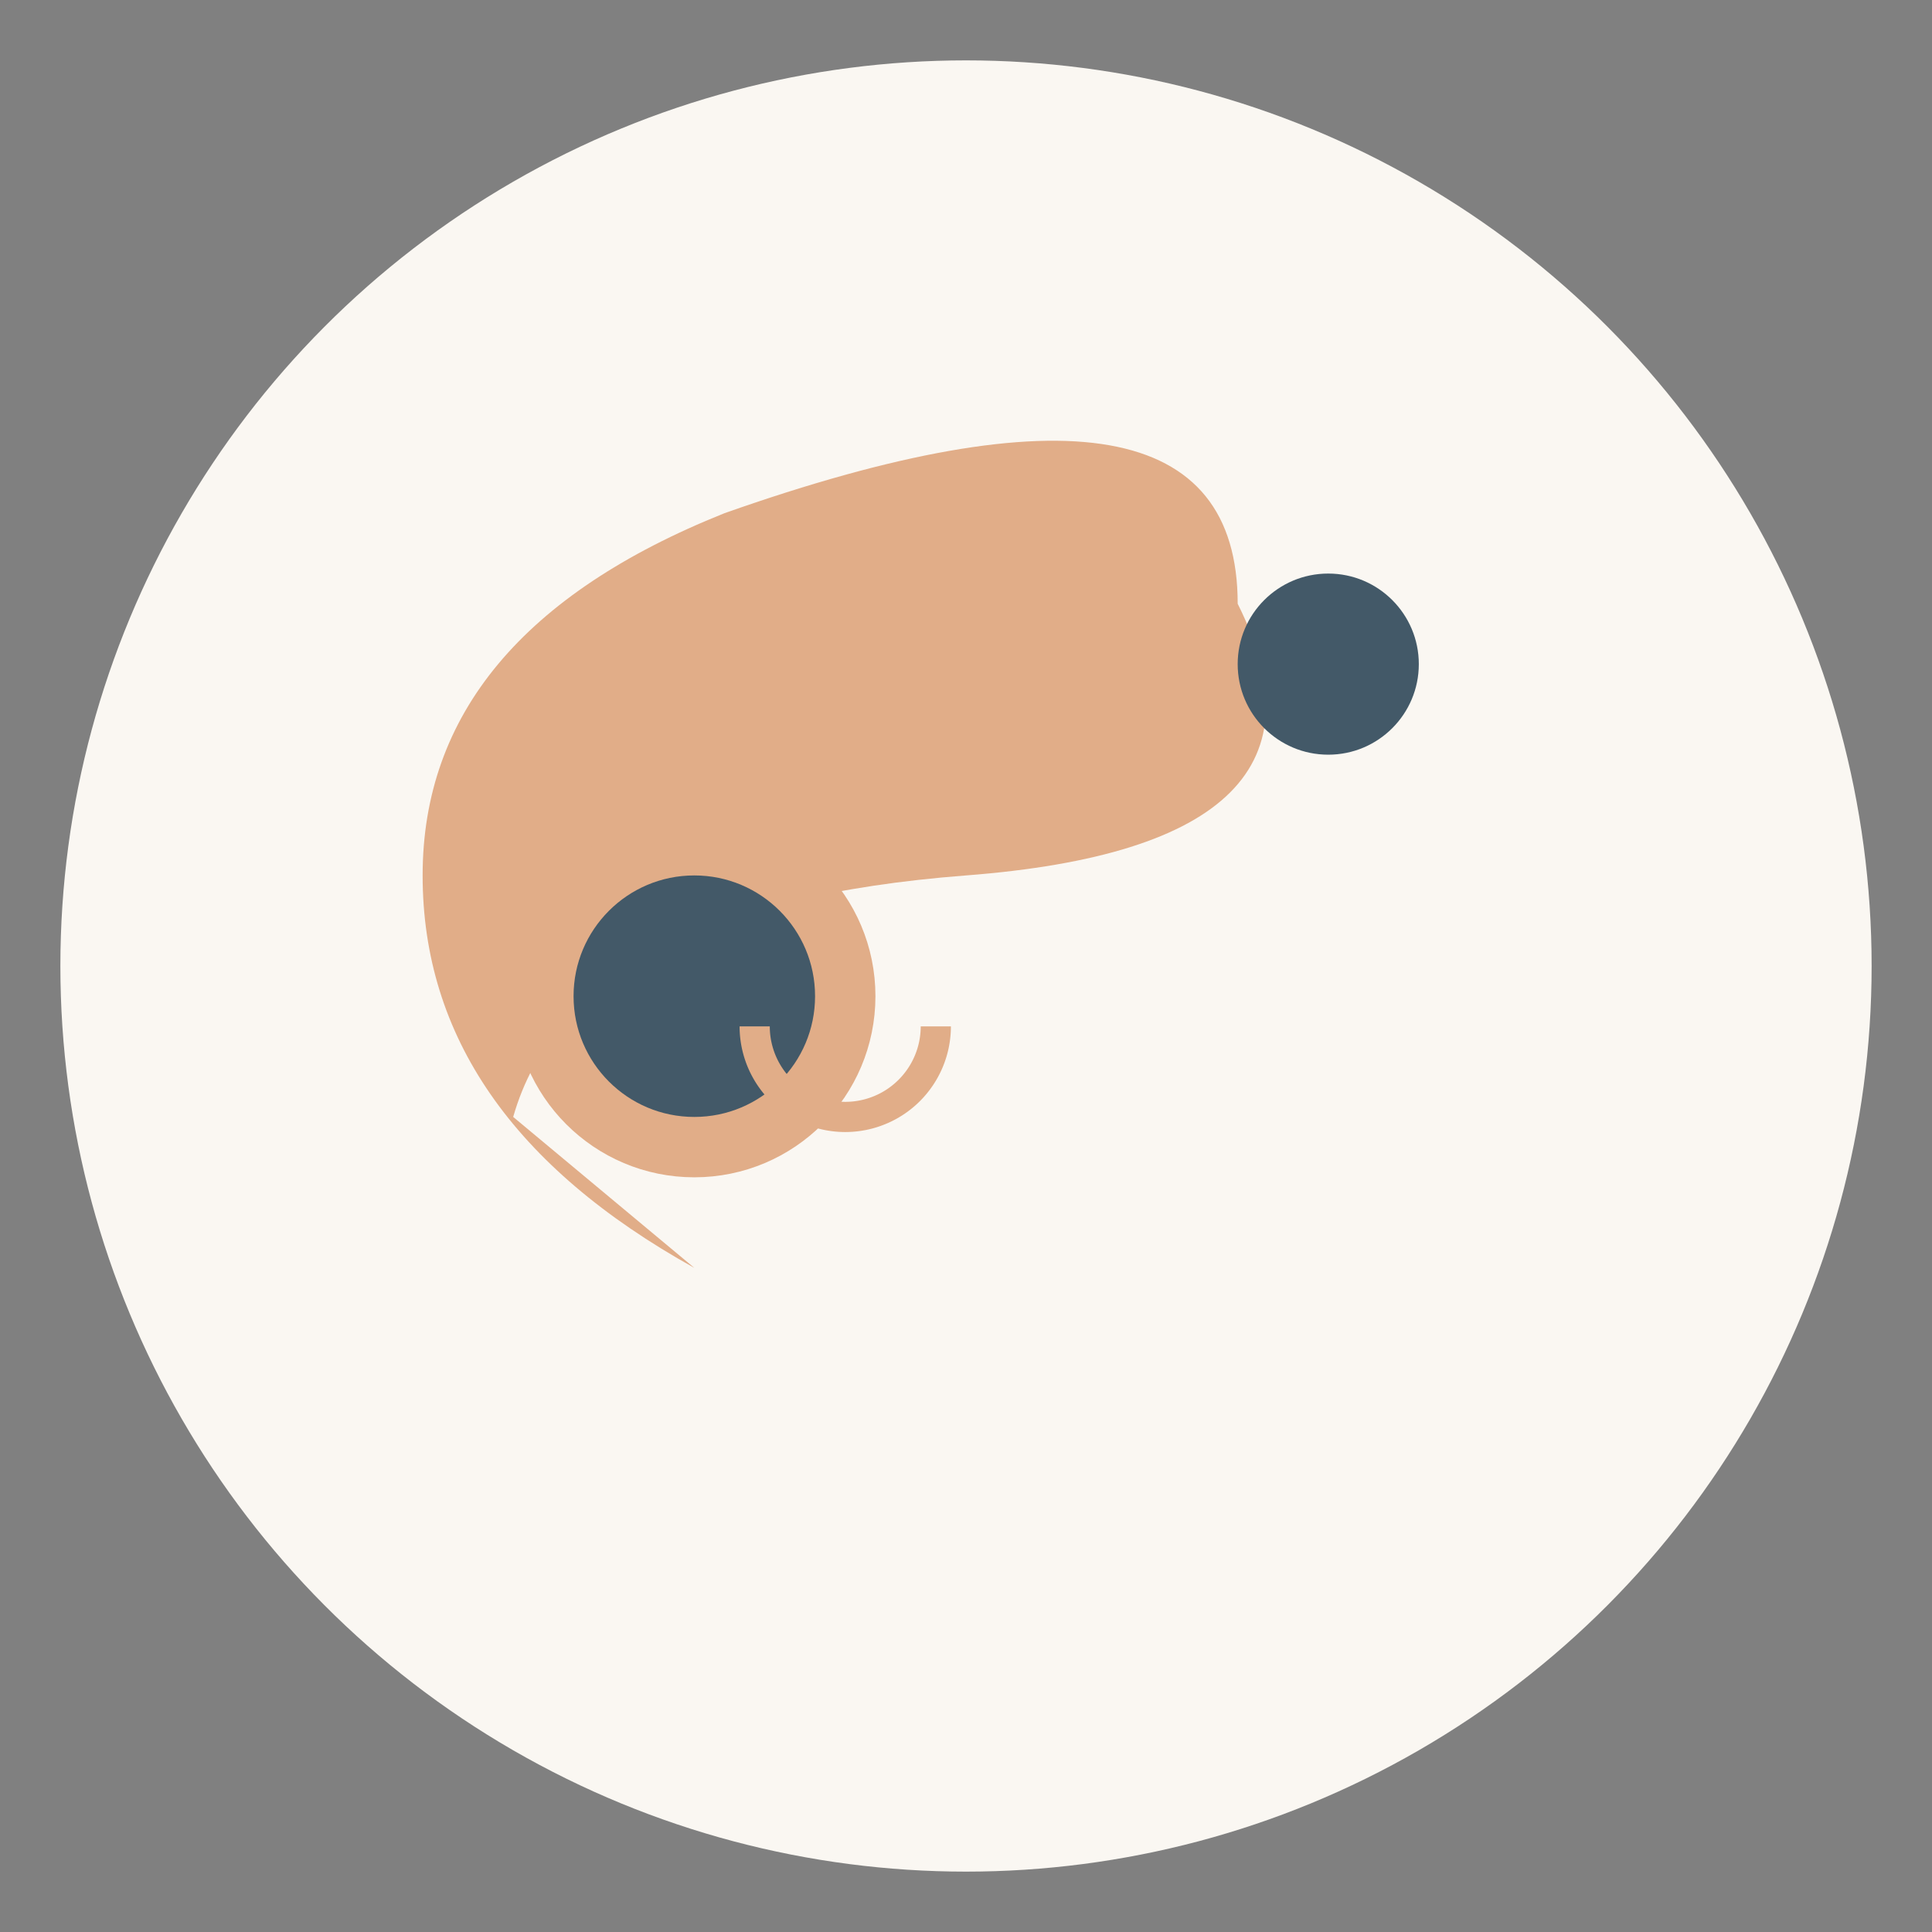
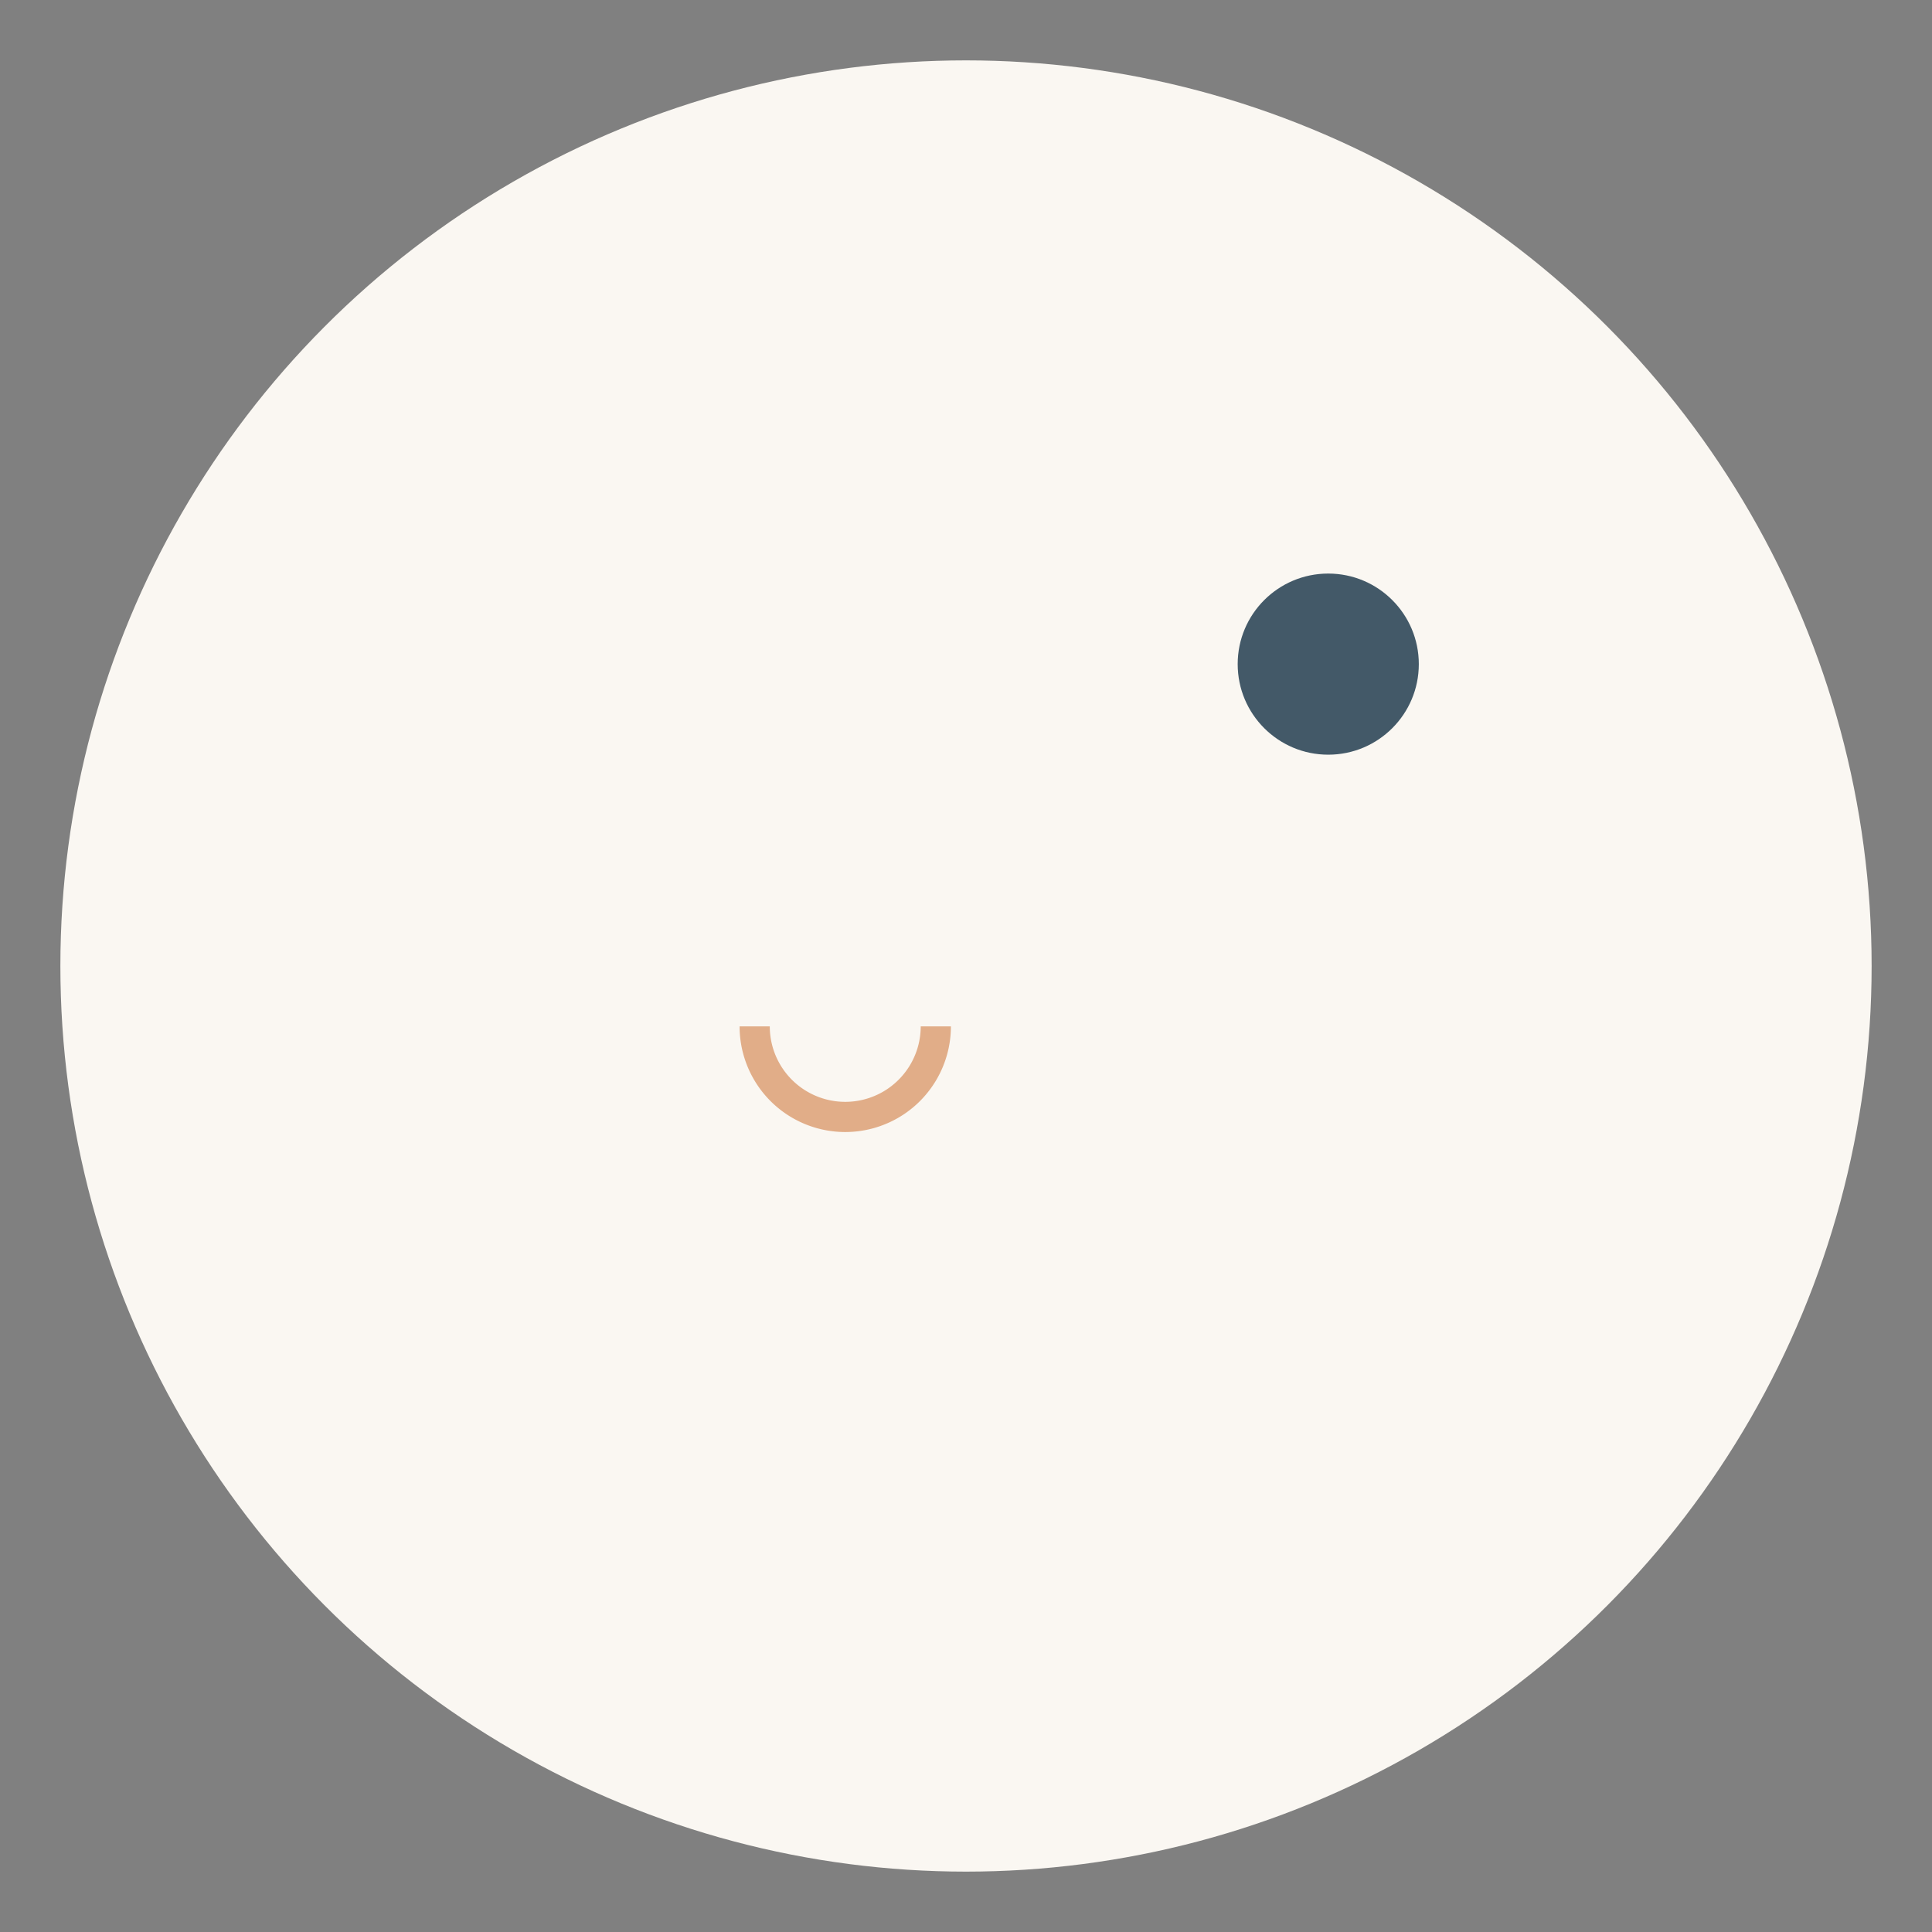
<svg xmlns="http://www.w3.org/2000/svg" width="64" height="64" viewBox="0 0 64 64">
  <rect x="0" y="0" width="64" height="64" fill="#808080" stroke="none" />
  <circle cx="32" cy="32" r="30" fill="#FAF7F2" />
-   <path d="M17 37q2-7 15-8t9-9q0-9-17-3Q14 21 14 29q0 8 9 13z" fill="#E1AD88" />
  <circle cx="44" cy="22" r="3" fill="#435968" />
-   <circle cx="23" cy="33" r="5" fill="#435968" stroke="#E1AD88" stroke-width="2" />
  <path d="M25 34a3 3 0 1 0 6 0" stroke="#E1AD88" stroke-width="1" fill="none" />
</svg>